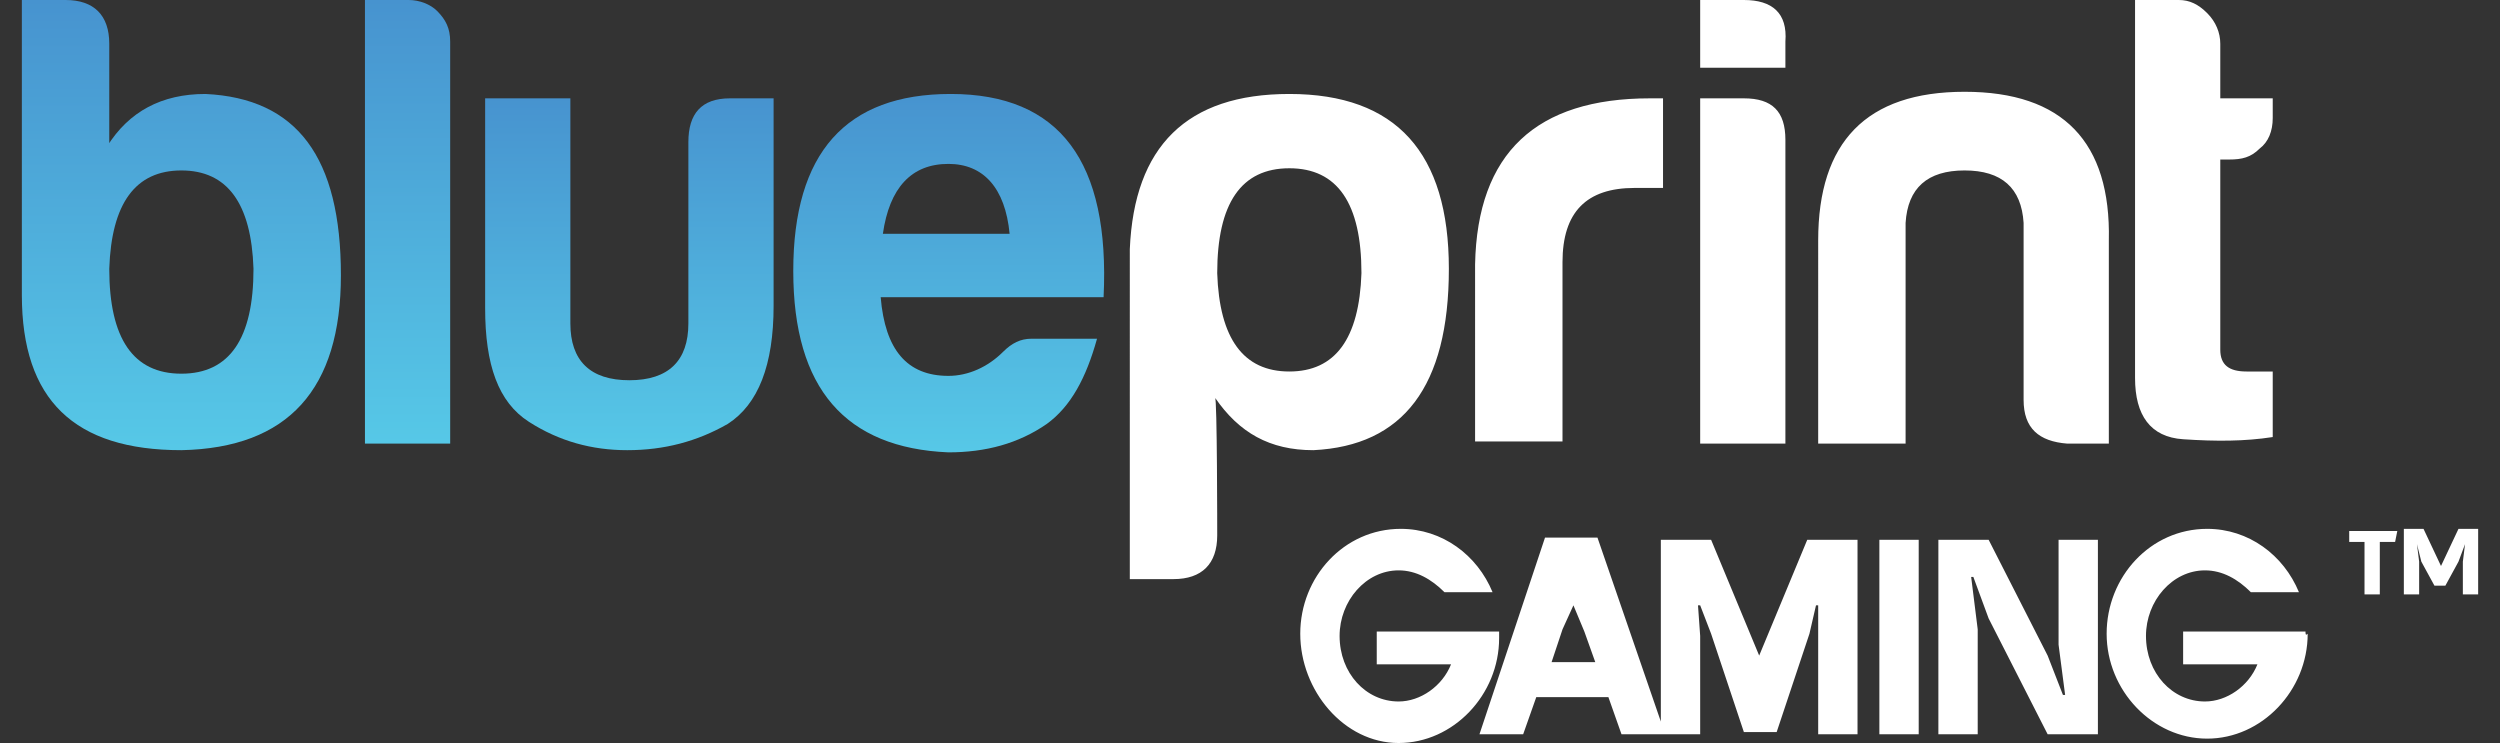
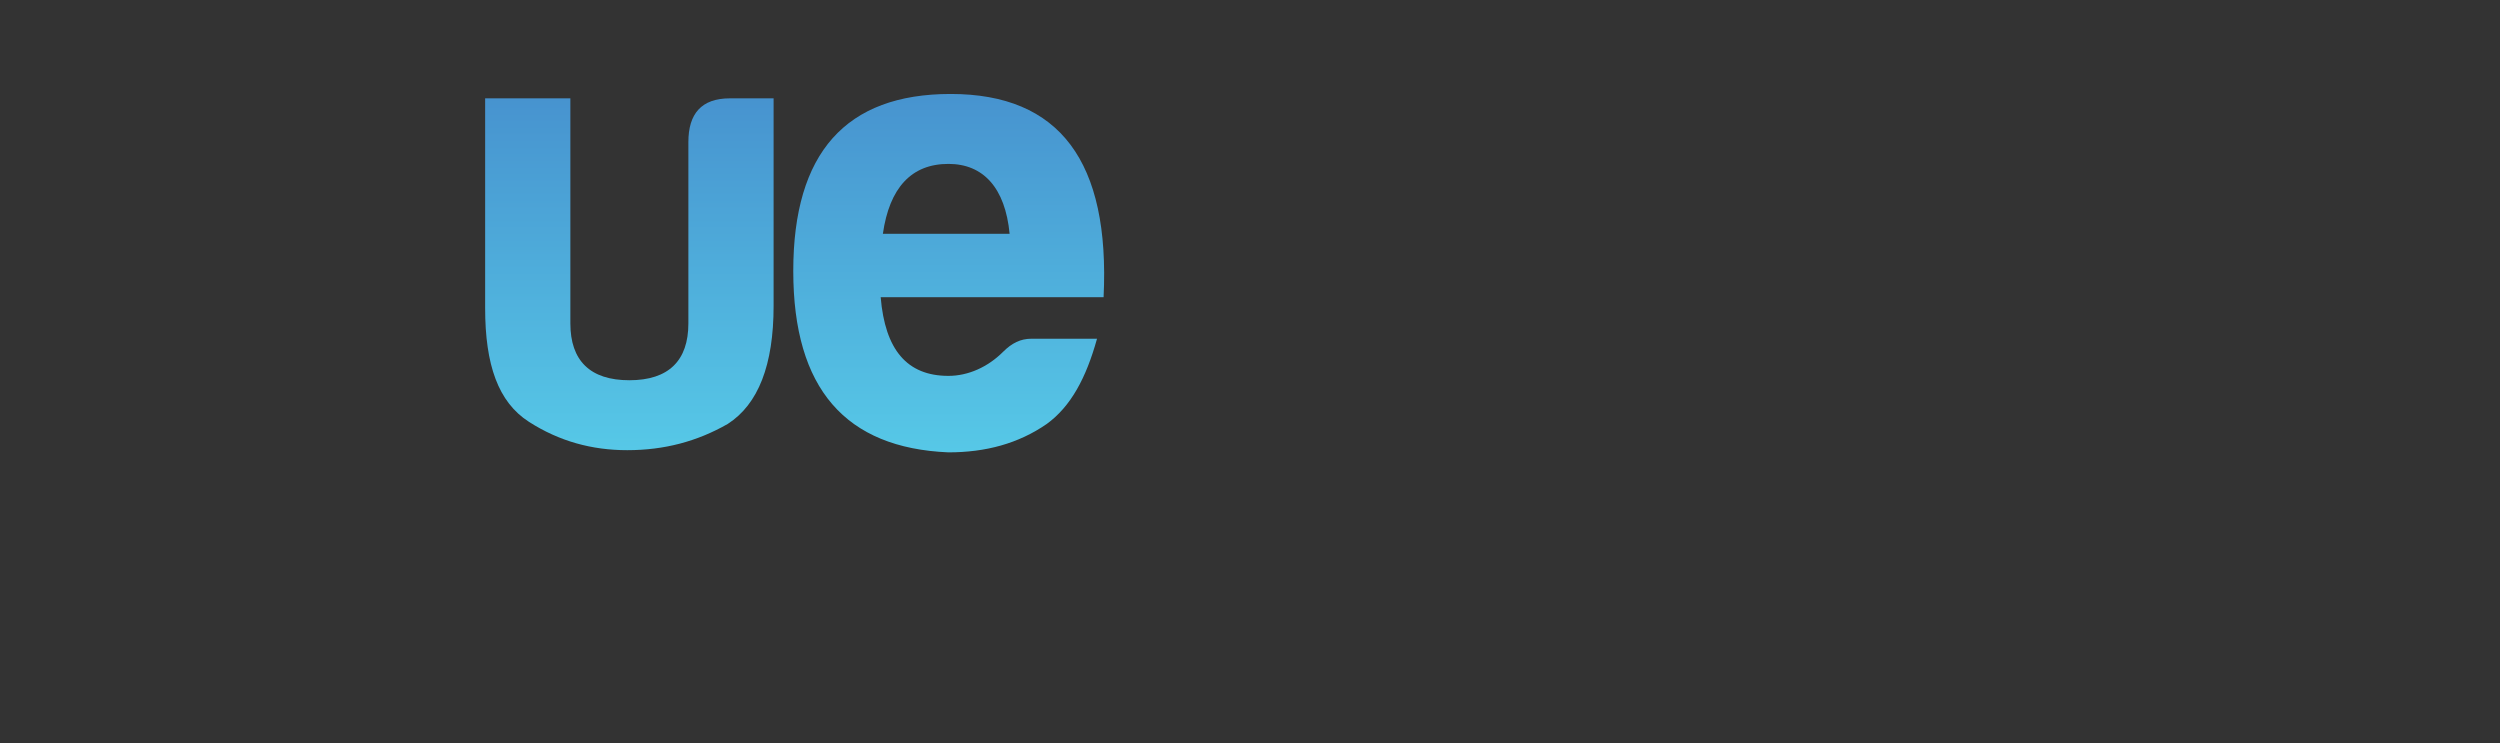
<svg xmlns="http://www.w3.org/2000/svg" version="1.1" id="Layer_1" x="0px" y="0px" viewBox="0 0 114.4 34" style="enable-background:new 0 0 114.4 34;">
  <rect x="0" y="0" width="114.4" height="34" fill="#333333" stroke="none" />
  <style type="text/css">
	.st0{fill:url(#XMLID_3_);}
	.st1{fill:url(#XMLID_4_);}
	.st2{fill:url(#XMLID_5_);}
	.st3{fill:url(#XMLID_6_);}
	.st4{fill:#FFFFFF;}
</style>
  <g>
    <g id="blue">
      <linearGradient id="XMLID_3_" gradientUnits="userSpaceOnUse" x1="8.312" y1="-4350" x2="8.312" y2="-4370.52" gradientTransform="matrix(1 0 0 -1 0 -4350.001)">
        <stop offset="0" style="stop-color:#4793CF" />
        <stop offset="1" style="stop-color:#56C8E7" />
      </linearGradient>
-       <path id="XMLID_846_" class="st0" d="M4.9,6.7c1-1.6,2.5-2.4,4.5-2.4c4.2,0.2,6.2,2.9,6.2,8.3c0,5.2-2.4,7.9-7.3,8&#10;   c-4.9,0-7.3-2.3-7.3-7.1V0h2c1.3,0,2,0.7,2,2V6.7z M8.3,7.8c-2.1,0-3.2,1.5-3.3,4.5c0,3.2,1.1,4.8,3.3,4.8s3.3-1.6,3.3-4.8&#10;   C11.5,9.3,10.4,7.8,8.3,7.8z" />
      <linearGradient id="XMLID_4_" gradientUnits="userSpaceOnUse" x1="18.678" y1="-4350" x2="18.678" y2="-4370.274" gradientTransform="matrix(1 0 0 -1 0 -4350.001)">
        <stop offset="0" style="stop-color:#4793CF" />
        <stop offset="1" style="stop-color:#56C8E7" />
      </linearGradient>
-       <path id="XMLID_852_" class="st1" d="M18.7,0c0.5,0,1,0.2,1.3,0.5c0.4,0.4,0.6,0.8,0.6,1.4v18.4h-3.9V0H18.7z" />
      <linearGradient id="XMLID_5_" gradientUnits="userSpaceOnUse" x1="28.762" y1="-4354.487" x2="28.762" y2="-4370.571" gradientTransform="matrix(1 0 0 -1 0 -4350.001)">
        <stop offset="0" style="stop-color:#4793CF" />
        <stop offset="1" style="stop-color:#56C8E7" />
      </linearGradient>
      <path id="XMLID_854_" class="st2" d="M35.4,14c0,2.7-0.7,4.5-2.1,5.4c-1.4,0.8-2.9,1.2-4.6,1.2c-1.6,0-3.1-0.4-4.5-1.3&#10;   c-1.4-0.9-2-2.6-2-5.2V4.5h3.9v10.3c0,1.7,0.9,2.6,2.7,2.6s2.7-0.9,2.7-2.6V6.5c0-1.3,0.6-2,1.9-2h2L35.4,14L35.4,14z" />
      <linearGradient id="XMLID_6_" gradientUnits="userSpaceOnUse" x1="43.339" y1="-4354.277" x2="43.339" y2="-4370.643" gradientTransform="matrix(1 0 0 -1 0 -4350.001)">
        <stop offset="0" style="stop-color:#4793CF" />
        <stop offset="1" style="stop-color:#56C8E7" />
      </linearGradient>
      <path id="XMLID_856_" class="st3" d="M50.2,15.5c-0.5,1.8-1.2,3.1-2.3,3.9c-1.3,0.9-2.8,1.3-4.5,1.3c-4.7-0.2-7.1-2.9-7.1-8.3&#10;   s2.4-8.1,7.2-8.1c5,0,7.3,3.1,7,9.3H40.3c0.2,2.4,1.2,3.6,3.1,3.6c0.9,0,1.8-0.4,2.5-1.1c0.4-0.4,0.8-0.6,1.3-0.6L50.2,15.5&#10;   L50.2,15.5z M46.2,10.7C46,8.6,45,7.5,43.4,7.5c-1.7,0-2.7,1.1-3,3.2H46.2z" />
    </g>
-     <path id="XMLID_1_" class="st4" d="M55.7,24.5c0,1.3-0.7,2-2,2h-2V11.4c0.2-4.7,2.6-7.1,7.3-7.1c4.9,0,7.3,2.7,7.3,8&#10;  c0,5.4-2.1,8.1-6.2,8.3c-2,0-3.4-0.8-4.5-2.4C55.7,18.1,55.7,24.5,55.7,24.5z M62.3,12.5c0-3.2-1.1-4.8-3.3-4.8s-3.3,1.6-3.3,4.8&#10;  c0.1,3,1.2,4.5,3.3,4.5S62.2,15.5,62.3,12.5z M67.5,12.1c0.1-5.1,2.8-7.6,8-7.6h0.6v4.1h-1.3c-2.2,0-3.3,1.1-3.3,3.4v8.2h-4V12.1z&#10;   M79.8,0c1.3,0,2,0.6,1.9,1.9v1.2h-3.9V0H79.8L79.8,0z M79.8,4.5c1.3,0,1.9,0.6,1.9,1.9v13.9h-3.9V4.5H79.8z M94.6,20.3&#10;  c-1.3-0.1-2-0.7-2-2v-8.1c-0.1-1.6-1-2.4-2.7-2.4c-1.7,0-2.6,0.8-2.7,2.4v10.1h-4V11c0-4.5,2.2-6.8,6.7-6.8s6.7,2.3,6.6,6.8v9.3&#10;  H94.6z M99.9,20.1c-1.5-0.1-2.2-1.1-2.2-2.8V0h2c0.5,0,0.9,0.2,1.3,0.6c0.4,0.4,0.6,0.9,0.6,1.4v2.5h2.4v0.9c0,0.6-0.2,1.1-0.6,1.4&#10;  c-0.4,0.4-0.8,0.5-1.4,0.5h-0.4v8.7c0,0.7,0.4,1,1.2,1h1.2v3C102.7,20.2,101.4,20.2,99.9,20.1z M70.3,31.9l-0.6,1.7h-2l3-9h2.4&#10;  l3.1,9h-2l-0.6-1.7C73.7,31.9,70.3,31.9,70.3,31.9z M71.5,28.8L71,30.3h2l-0.5-1.4L72,27.7h0L71.5,28.8z M77.8,27.7h-0.1l0.1,1.4&#10;  v4.5H76v-8.9h2.3l2.2,5.3l2.2-5.3h2.3v8.9h-1.8v-4.5l0-1.4h-0.1L82.8,29l-1.5,4.5h-1.5L78.3,29L77.8,27.7z M87.8,24.7v8.9H86v-8.9&#10;  H87.8z M93.7,30l0.7,1.8l0.1,0l-0.3-2.3v-4.8H96v8.9h-2.3L91,28.3l-0.7-1.9l-0.1,0l0.3,2.4v4.8h-1.8v-8.9h2.3L93.7,30z M68.6,28.9&#10;  h-5.6v1.5h3.4c-0.4,1-1.4,1.7-2.4,1.7c-1.5,0-2.7-1.3-2.7-3c0-1.6,1.2-3,2.7-3c0.8,0,1.5,0.4,2.1,1h2.2c-0.7-1.7-2.3-2.9-4.2-2.9&#10;  c-2.6,0-4.6,2.2-4.6,4.8S61.5,34,64,34s4.6-2.2,4.6-4.8C68.6,29.1,68.6,29,68.6,28.9z M105.5,28.9h-5.6v1.5h3.4&#10;  c-0.4,1-1.4,1.7-2.4,1.7c-1.5,0-2.7-1.3-2.7-3c0-1.6,1.2-3,2.7-3c0.8,0,1.5,0.4,2.1,1h2.2c-0.7-1.7-2.3-2.9-4.2-2.9&#10;  c-2.6,0-4.6,2.2-4.6,4.8s2.1,4.8,4.6,4.8s4.6-2.2,4.6-4.8C105.5,29.1,105.5,29,105.5,28.9z M109.6,24.8h-0.7v2.4h-0.7v-2.4h-0.7&#10;  v-0.5h2.2L109.6,24.8L109.6,24.8z M110.6,24.9L110.6,24.9l0.1,0.8v1.5H110v-3h0.9l0.8,1.7l0.8-1.7h0.9v3h-0.7v-1.5l0.1-0.8h0&#10;  l-0.3,0.8l-0.6,1.1h-0.5l-0.6-1.1L110.6,24.9z" />
  </g>
</svg>